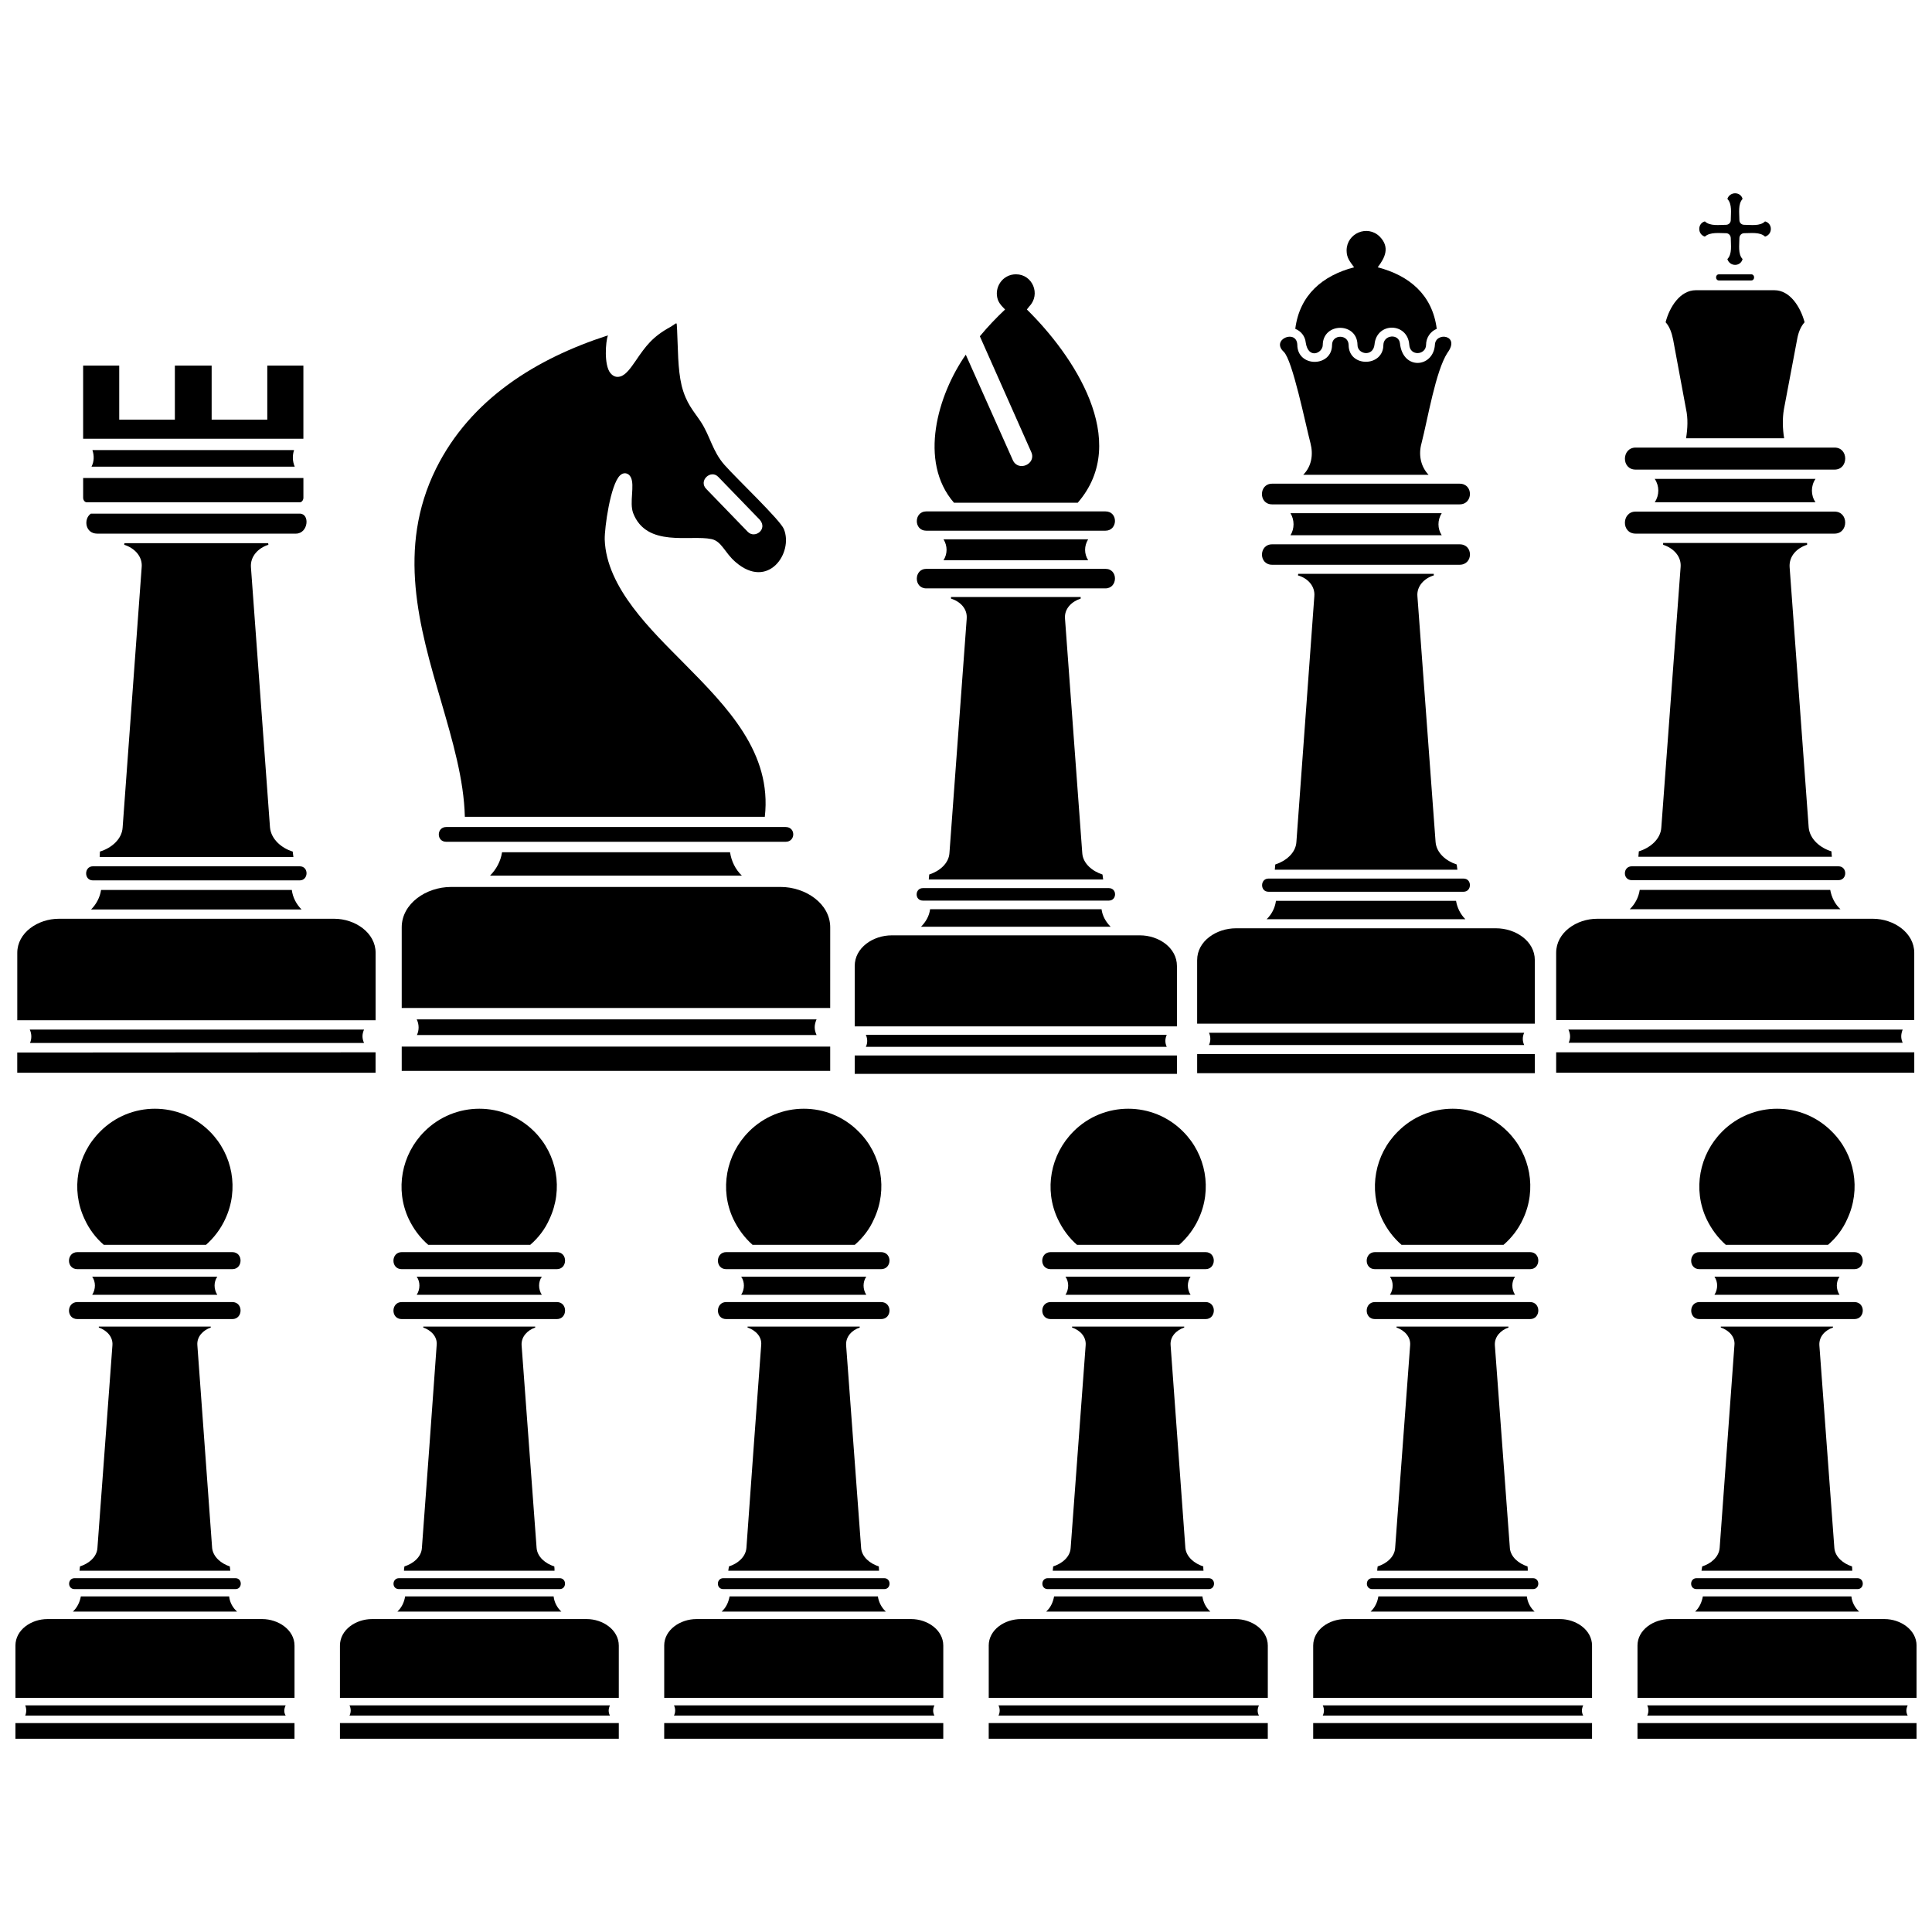
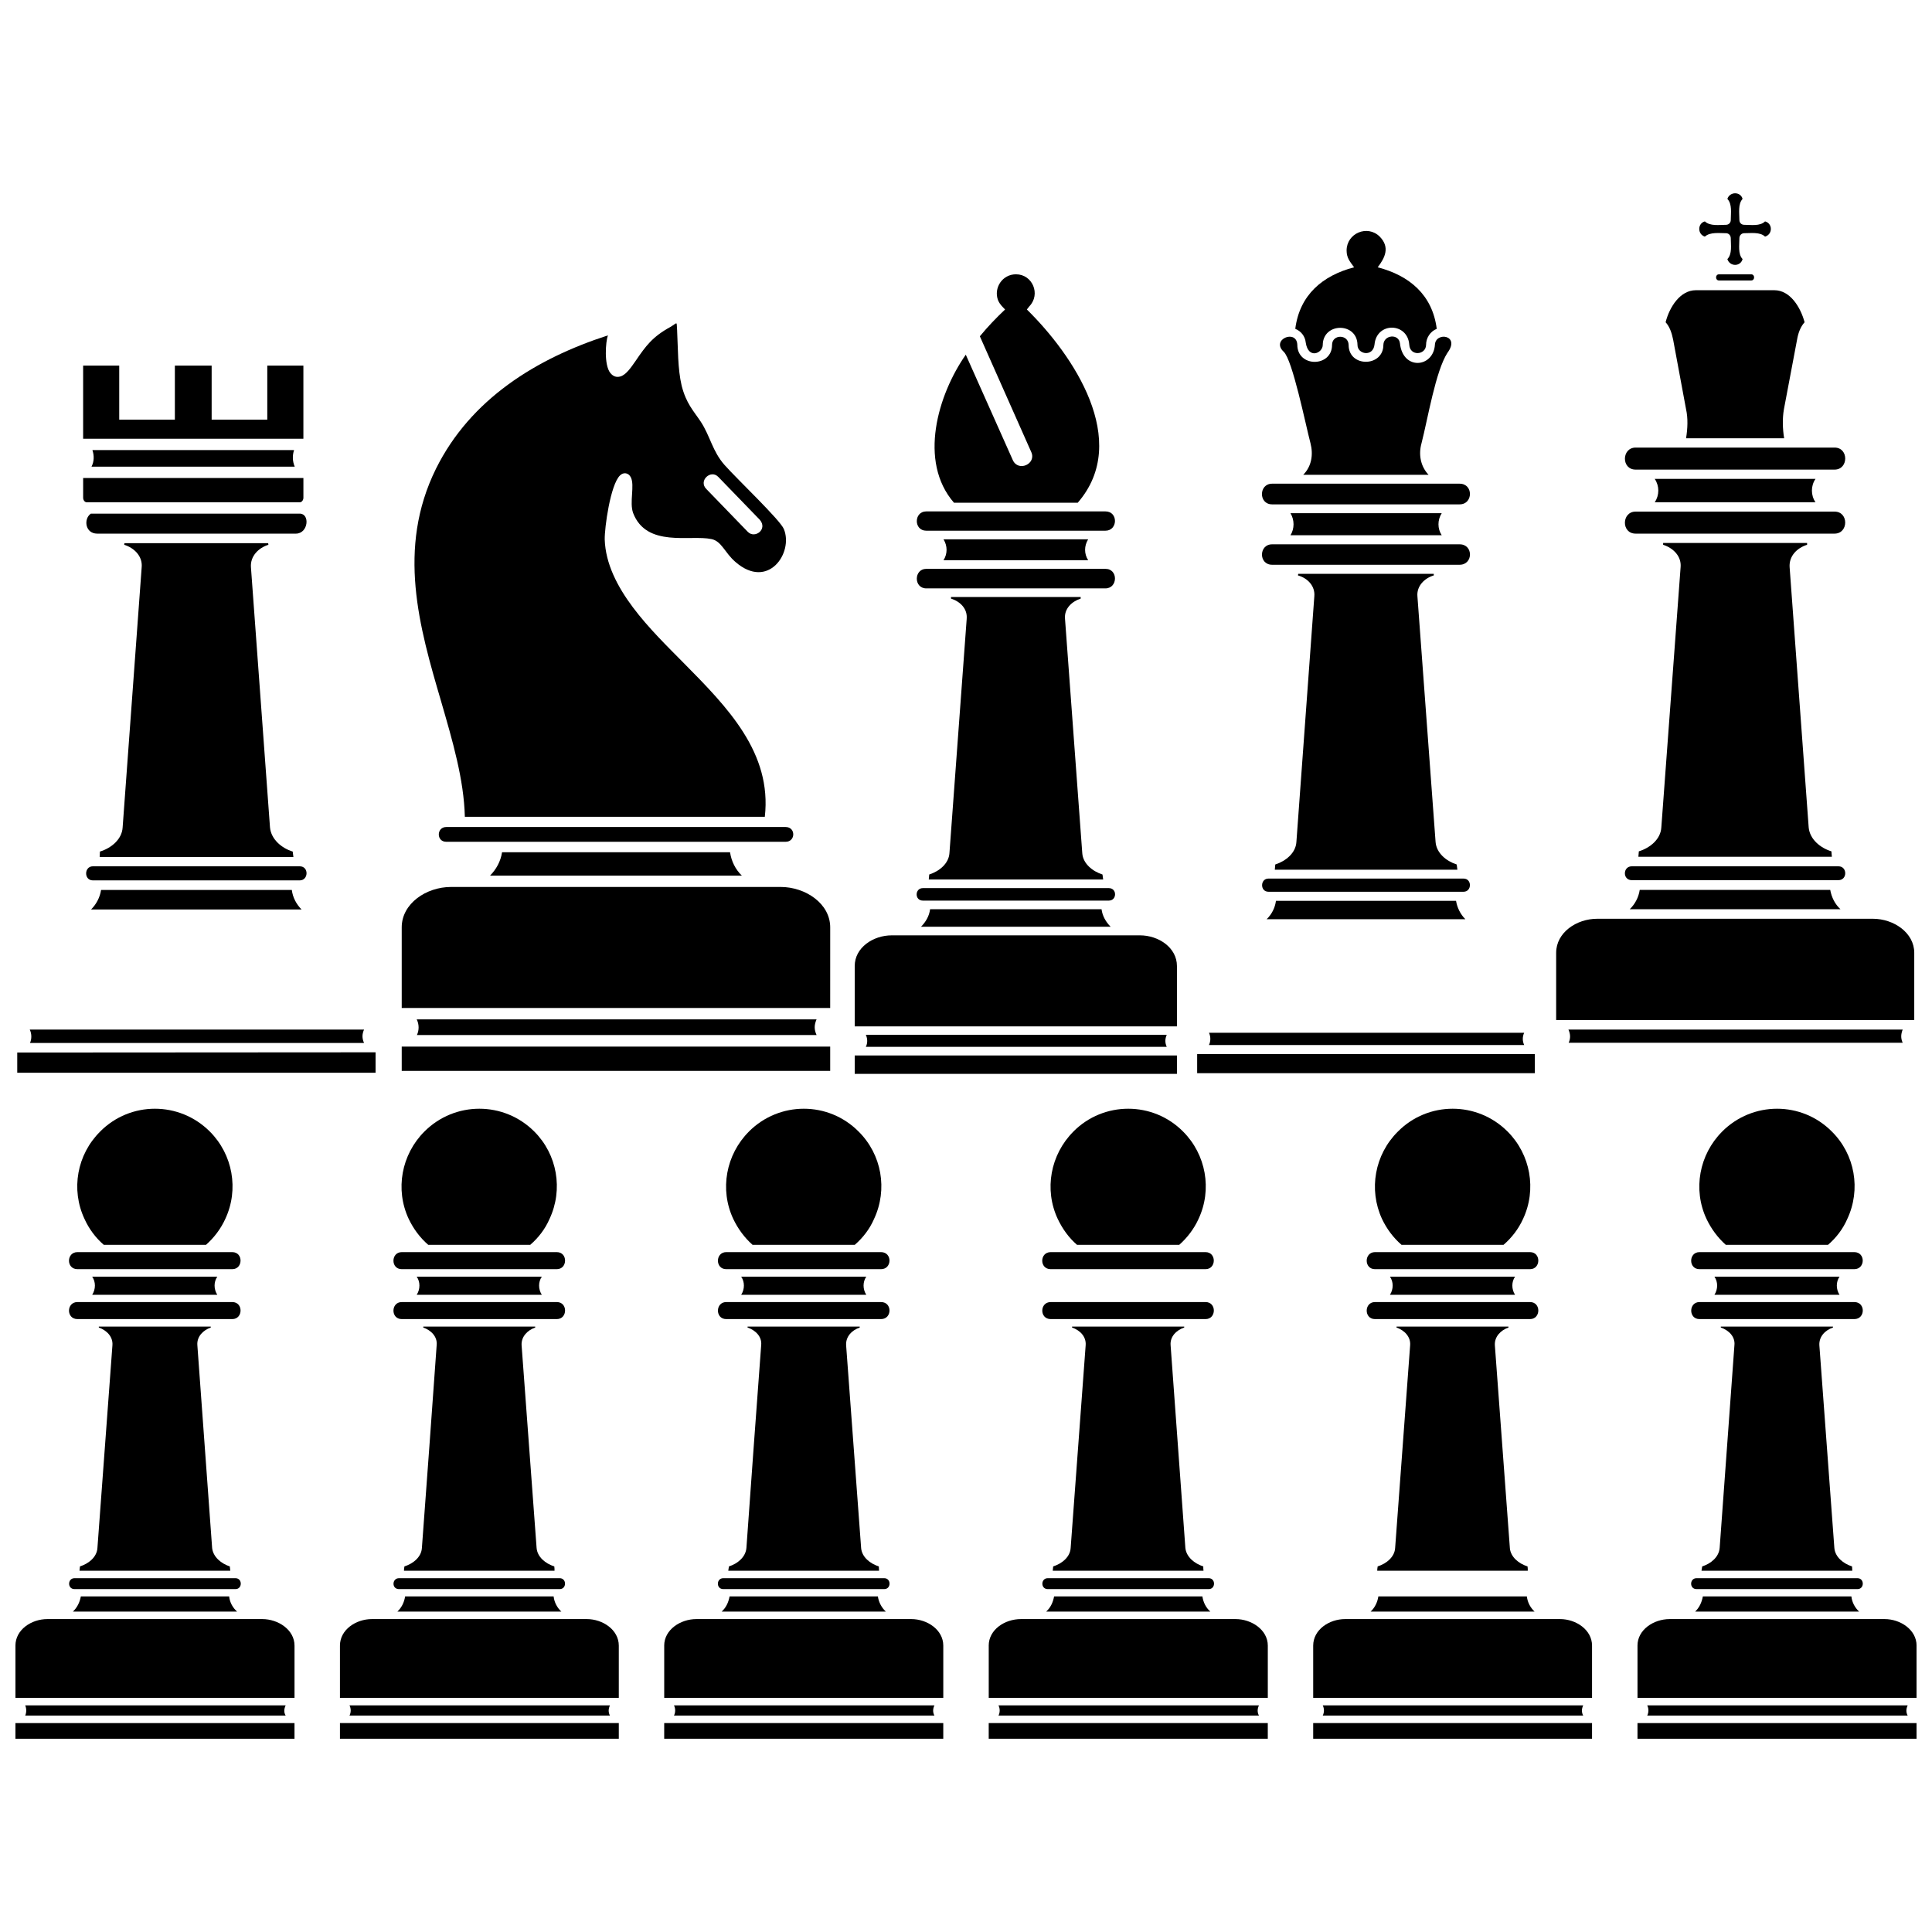
<svg xmlns="http://www.w3.org/2000/svg" width="800px" height="800px" version="1.1" viewBox="144 144 512 512">
  <defs>
    <clipPath id="h">
      <path d="m148.09 600h74.906v5h-74.906z" />
    </clipPath>
    <clipPath id="g">
      <path d="m148.09 573h74.906v21h-74.906z" />
    </clipPath>
    <clipPath id="f">
      <path d="m577 600h74.902v5h-74.902z" />
    </clipPath>
    <clipPath id="e">
      <path d="m577 573h74.902v21h-74.902z" />
    </clipPath>
    <clipPath id="d">
      <path d="m148.09 422h95.906v7h-95.906z" />
    </clipPath>
    <clipPath id="c">
      <path d="m148.09 387h95.906v28h-95.906z" />
    </clipPath>
    <clipPath id="b">
      <path d="m556 422h95.902v7h-95.902z" />
    </clipPath>
    <clipPath id="a">
      <path d="m556 387h95.902v28h-95.902z" />
    </clipPath>
  </defs>
  <path d="m150.68 595.94h69.023c-0.422 0.902-0.543 1.805 0 2.707h-69.023c0.359-0.844 0.359-1.867 0-2.707z" />
  <g clip-path="url(#h)">
    <path d="m148.09 600.63h73.957v4.152h-73.957v-4.152z" />
  </g>
  <g clip-path="url(#g)">
    <path d="m148.09 580.11c0-4.211 4.211-7.039 8.484-7.039h56.93c4.211 0 8.547 2.828 8.547 7.039v13.84h-73.957v-13.84z" />
  </g>
  <path d="m163.74 562.24h42.668c1.867 0 1.867 2.887 0 2.887h-42.668c-1.926 0-1.867-2.887 0-2.887z" />
  <path d="m200.21 554.18c0.242 2.469 2.469 4.211 4.695 4.934l0.121 1.145h-39.957l0.121-1.145c2.285-0.723 4.512-2.469 4.633-4.934l3.973-53.68c0.18-2.285-1.566-3.973-3.609-4.695v-0.242h29.668v0.242c-2.047 0.723-3.731 2.406-3.551 4.695l3.91 53.68z" />
  <path d="m164.52 489.06h41.043c2.949 0 2.887 4.512 0 4.512h-41.043c-3.008 0-2.949-4.512 0-4.512z" />
  <path d="m168.43 487.14c0.961-1.504 0.961-3.43 0-4.812h33.156c-0.961 1.383-0.961 3.309 0 4.812z" />
  <path d="m205.56 480.34h-41.043c-3.008 0-2.949-4.512 0-4.512h41.043c2.949 0 2.887 4.512 0 4.512z" />
  <path d="m170.54 443.87c8.004-8.062 21.004-8.062 29.066 0 6.078 6.078 7.762 15.344 4.094 23.168-1.203 2.648-3.008 4.996-5.113 6.859h-27.078c-2.168-1.867-3.91-4.211-5.113-6.859-3.672-7.824-1.984-17.09 4.152-23.168z" />
  <path d="m206.83 571.09h-43.508c1.082-1.023 1.805-2.406 2.106-4.031h39.297c0.18 1.625 0.961 3.008 2.106 4.031z" />
  <path d="m236.62 595.94h69.023c-0.422 0.902-0.48 1.805 0 2.707h-69.023c0.422-0.844 0.422-1.867 0-2.707z" />
  <path d="m234.09 600.63h73.898v4.152h-73.898v-4.152z" />
  <path d="m234.09 580.11c0-4.211 4.211-7.039 8.484-7.039h56.93c4.211 0 8.484 2.828 8.484 7.039v13.84h-73.898v-13.84z" />
  <path d="m249.73 562.24h42.605c1.867 0 1.867 2.887 0 2.887h-42.605c-1.984 0-1.867-2.887 0-2.887z" />
  <path d="m286.2 554.18c0.18 2.469 2.406 4.211 4.695 4.934 0.059 0.359 0.059 0.781 0.059 1.145h-39.898c0-0.359 0.059-0.781 0.121-1.145 2.285-0.723 4.512-2.469 4.633-4.934 1.324-17.871 2.648-35.805 3.91-53.68 0.242-2.285-1.504-3.973-3.551-4.695v-0.242h29.668v0.242c-2.047 0.723-3.731 2.406-3.609 4.695 1.324 17.871 2.648 35.805 3.973 53.68z" />
  <path d="m250.46 489.06h41.102c2.949 0 2.887 4.512 0 4.512h-41.102c-2.949 0-2.887-4.512 0-4.512z" />
  <path d="m254.43 487.14c0.961-1.504 0.961-3.43 0-4.812h33.156c-0.961 1.383-0.961 3.309 0 4.812h-33.156z" />
  <path d="m291.56 480.34h-41.102c-2.949 0-2.887-4.512 0-4.512h41.102c2.949 0 2.887 4.512 0 4.512z" />
  <path d="m256.47 443.87c8.062-8.062 21.062-8.062 29.125 0 6.078 6.078 7.703 15.344 4.031 23.168-1.145 2.648-2.949 4.996-5.113 6.859h-27.02c-2.168-1.867-3.91-4.211-5.176-6.859-3.672-7.824-1.926-17.09 4.152-23.168z" />
  <path d="m292.76 571.09h-43.449c1.082-1.023 1.805-2.406 2.047-4.031h39.355c0.18 1.625 0.961 3.008 2.047 4.031z" />
  <path d="m322.61 595.94h69.023c-0.422 0.902-0.48 1.805 0 2.707h-69.023c0.422-0.844 0.422-1.867 0-2.707z" />
  <path d="m320.02 600.63h73.957v4.152h-73.957v-4.152z" />
  <path d="m320.02 580.11c0-4.211 4.273-7.039 8.547-7.039h56.93c4.211 0 8.484 2.828 8.484 7.039v13.84h-73.957v-13.84z" />
  <path d="m335.67 562.24h42.668c1.867 0 1.867 2.887 0 2.887h-42.668c-1.926 0-1.867-2.887 0-2.887z" />
  <path d="m372.2 554.18c0.18 2.469 2.406 4.211 4.695 4.934 0 0.359 0.059 0.781 0.059 1.145h-39.957c0.059-0.359 0.121-0.781 0.18-1.145 2.285-0.723 4.453-2.469 4.633-4.934 1.266-17.871 2.586-35.805 3.91-53.68 0.242-2.285-1.504-3.973-3.609-4.695v-0.242h29.727v0.242c-2.106 0.723-3.731 2.406-3.609 4.695 1.324 17.871 2.648 35.805 3.973 53.68z" />
  <path d="m336.45 489.06h41.043c3.008 0 2.949 4.512 0 4.512h-41.043c-2.949 0-2.887-4.512 0-4.512z" />
  <path d="m340.42 487.14c0.961-1.504 0.961-3.43 0-4.812h33.156c-0.961 1.383-0.961 3.309 0 4.812h-33.156z" />
  <path d="m377.49 480.34h-41.043c-2.949 0-2.887-4.512 0-4.512h41.043c3.008 0 2.949 4.512 0 4.512z" />
  <path d="m342.47 443.87c8.062-8.062 21.062-8.062 29.066 0 6.137 6.078 7.762 15.344 4.094 23.168-1.145 2.648-2.949 4.996-5.113 6.859h-27.078c-2.106-1.867-3.852-4.211-5.113-6.859-3.672-7.824-1.926-17.09 4.152-23.168z" />
  <path d="m378.75 571.09h-43.508c1.145-1.023 1.805-2.406 2.106-4.031h39.297c0.242 1.625 1.023 3.008 2.106 4.031z" />
  <path d="m408.61 595.94h69.023c-0.422 0.902-0.48 1.805 0 2.707h-69.023c0.422-0.844 0.422-1.867 0-2.707z" />
  <path d="m406.02 600.63h73.957v4.152h-73.957v-4.152z" />
  <path d="m406.02 580.11c0-4.211 4.211-7.039 8.547-7.039h56.867c4.211 0 8.547 2.828 8.547 7.039v13.84h-73.957v-13.84z" />
  <path d="m421.66 562.24h42.668c1.867 0 1.867 2.887 0 2.887h-42.668c-1.926 0-1.867-2.887 0-2.887z" />
  <path d="m458.13 554.18c0.242 2.469 2.469 4.211 4.754 4.934 0 0.359 0 0.781 0.059 1.145h-39.957c0.059-0.359 0.059-0.781 0.121-1.145 2.285-0.723 4.512-2.469 4.633-4.934 1.324-17.871 2.648-35.805 3.973-53.68 0.18-2.285-1.504-3.973-3.609-4.695v-0.242h29.727v0.242c-2.106 0.723-3.793 2.406-3.609 4.695 1.324 17.871 2.586 35.805 3.91 53.68z" />
  <path d="m422.45 489.06h41.043c2.949 0 2.887 4.512 0 4.512h-41.043c-3.008 0-2.949-4.512 0-4.512z" />
-   <path d="m426.36 487.14c0.961-1.504 0.961-3.43 0-4.812h33.156c-0.961 1.383-0.961 3.309 0 4.812h-33.156z" />
  <path d="m463.48 480.34h-41.043c-3.008 0-2.949-4.512 0-4.512h41.043c2.949 0 2.887 4.512 0 4.512z" />
  <path d="m428.46 443.87c8.004-8.062 21.062-8.062 29.066 0 6.078 6.078 7.762 15.344 4.094 23.168-1.203 2.648-3.008 4.996-5.113 6.859h-27.078c-2.168-1.867-3.852-4.211-5.113-6.859-3.672-7.824-1.926-17.09 4.152-23.168z" />
  <path d="m464.75 571.09h-43.508c1.145-1.023 1.805-2.406 2.106-4.031h39.297c0.242 1.625 0.961 3.008 2.106 4.031z" />
  <path d="m494.54 595.94h69.023c-0.422 0.902-0.48 1.805 0 2.707h-69.023c0.422-0.844 0.422-1.867 0-2.707z" />
  <path d="m492.01 600.63h73.898v4.152h-73.898v-4.152z" />
  <path d="m492.01 580.11c0-4.211 4.211-7.039 8.484-7.039h56.93c4.211 0 8.484 2.828 8.484 7.039v13.84h-73.898v-13.84z" />
-   <path d="m507.66 562.24h42.605c1.867 0 1.867 2.887 0 2.887h-42.605c-1.926 0-1.867-2.887 0-2.887z" />
  <path d="m544.12 554.18c0.18 2.469 2.406 4.211 4.695 4.934 0.059 0.359 0.059 0.781 0.059 1.145h-39.898c0-0.359 0.059-0.781 0.121-1.145 2.285-0.723 4.512-2.469 4.633-4.934 1.324-17.871 2.648-35.805 3.973-53.68 0.18-2.285-1.566-3.973-3.609-4.695v-0.242h29.668v0.242c-2.047 0.723-3.731 2.406-3.609 4.695 1.324 17.871 2.648 35.805 3.973 53.68z" />
  <path d="m508.38 489.06h41.102c2.949 0 2.887 4.512 0 4.512h-41.102c-2.949 0-2.887-4.512 0-4.512z" />
  <path d="m512.35 487.14c0.961-1.504 0.961-3.43 0-4.812h33.156c-0.961 1.383-0.961 3.309 0 4.812h-33.156z" />
  <path d="m549.48 480.34h-41.102c-2.949 0-2.887-4.512 0-4.512h41.102c2.949 0 2.887 4.512 0 4.512z" />
  <path d="m514.46 443.87c8.004-8.062 21.004-8.062 29.066 0 6.078 6.078 7.762 15.344 4.094 23.168-1.203 2.648-3.008 4.996-5.176 6.859h-27.02c-2.168-1.867-3.91-4.211-5.176-6.859-3.609-7.824-1.926-17.09 4.211-23.168z" />
  <path d="m550.68 571.09h-43.449c1.082-1.023 1.805-2.406 2.047-4.031h39.355c0.18 1.625 0.961 3.008 2.047 4.031z" />
  <path d="m580.53 595.94h69.023c-0.422 0.902-0.48 1.805 0 2.707h-69.023c0.422-0.844 0.422-1.867 0-2.707z" />
  <g clip-path="url(#f)">
    <path d="m577.95 600.63h73.957v4.152h-73.957v-4.152z" />
  </g>
  <g clip-path="url(#e)">
    <path d="m577.95 580.11c0-4.211 4.273-7.039 8.547-7.039h56.93c4.211 0 8.484 2.828 8.484 7.039v13.84h-73.957v-13.84z" />
  </g>
  <path d="m593.59 562.24h42.668c1.867 0 1.867 2.887 0 2.887h-42.668c-1.926 0-1.867-2.887 0-2.887z" />
  <path d="m630.12 554.18c0.18 2.469 2.406 4.211 4.695 4.934l0.059 1.145h-39.957l0.18-1.145c2.285-0.723 4.453-2.469 4.633-4.934l3.91-53.68c0.242-2.285-1.504-3.973-3.609-4.695v-0.242h29.727v0.242c-2.106 0.723-3.731 2.406-3.609 4.695z" />
  <path d="m594.38 489.06h41.043c3.008 0 2.949 4.512 0 4.512h-41.043c-2.949 0-2.887-4.512 0-4.512z" />
  <path d="m598.34 487.14c0.961-1.504 0.961-3.43 0-4.812h33.156c-0.961 1.383-0.961 3.309 0 4.812z" />
  <path d="m635.41 480.34h-41.043c-2.949 0-2.887-4.512 0-4.512h41.043c3.008 0 2.949 4.512 0 4.512z" />
  <path d="m600.39 443.87c8.062-8.062 21.062-8.062 29.066 0 6.137 6.078 7.762 15.344 4.094 23.168-1.145 2.648-2.949 4.996-5.113 6.859h-27.078c-2.106-1.867-3.852-4.211-5.113-6.859-3.672-7.824-1.926-17.09 4.152-23.168z" />
  <path d="m636.68 571.09h-43.449c1.082-1.023 1.746-2.406 2.047-4.031h39.355c0.18 1.625 0.961 3.008 2.047 4.031z" />
  <path d="m151.89 416.85h88.582c-0.543 1.266-0.543 2.285 0 3.551h-88.523c0.48-1.082 0.48-2.406-0.059-3.551z" />
  <g clip-path="url(#d)">
    <path d="m148.57 422.93 94.961-0.059v5.414h-94.961v-5.356z" />
  </g>
  <g clip-path="url(#c)">
-     <path d="m243.54 414.38h-94.961v-17.871c0-5.356 5.477-9.027 11.012-9.027h72.996c5.477 0 10.953 3.672 10.953 9.027z" />
-   </g>
+     </g>
  <path d="m168.61 373.58h54.82c2.469 0 2.348 3.731 0 3.731h-54.82c-2.406 0-2.348-3.731 0-3.731z" />
  <path d="m181.55 294.27c0.242-2.828-1.926-5.055-4.633-5.898l0.059-0.422h38.094l0.059 0.422c-2.707 0.844-4.812 3.07-4.633 5.898l5.055 69.023c0.301 3.129 3.07 5.477 6.019 6.379l0.18 1.445h-51.332l0.059-1.445c3.008-0.902 5.836-3.25 6.019-6.379z" />
  <path d="m168.07 280.12h55.363c2.769 0 2.285 5.297-1.023 5.297h-52.656c-3.188 0-3.672-3.91-1.684-5.297z" />
  <path d="m166.03 260.27v-19.379h9.566v14.324h14.746v-14.324h9.746v14.324h14.746v-14.324h9.566v19.379z" />
  <path d="m168.25 267.67c0.723-1.383 0.723-2.949 0.242-4.394h53.438c-0.48 1.445-0.422 3.008 0.18 4.394z" />
  <path d="m223.44 277.11h-56.445c-0.602 0-0.961-0.66-0.961-1.203v-5.234h58.371v5.234c0 0.543-0.359 1.203-0.961 1.203z" />
  <path d="m223.92 385.02h-55.785c1.383-1.383 2.348-3.188 2.648-5.176h50.551c0.242 1.984 1.203 3.793 2.586 5.176z" />
  <path d="m262.25 363.17h89.965c2.707 0 2.648 3.91 0 3.91h-89.965c-2.648 0-2.586-3.91 0-3.91z" />
  <path d="m254.43 414.14h105.97c-0.66 1.504-0.66 2.707 0 4.152h-105.91c0.602-1.266 0.602-2.828-0.059-4.152z" />
  <path d="m250.46 421.36h113.55v6.438h-113.55z" />
  <path d="m364.01 411.13h-113.55v-21.363c0-6.32 6.5-10.711 13.059-10.711h87.379c6.559 0 13.117 4.394 13.117 10.711z" />
  <path d="m340.6 376.05h-66.738c1.625-1.625 2.828-3.793 3.188-6.199h60.418c0.359 2.406 1.445 4.574 3.129 6.199z" />
  <path d="m464.39 417.69h83.527c-0.48 1.082-0.48 2.168 0 3.25h-83.527c0.48-1.023 0.48-2.227 0-3.25z" />
  <path d="m461.26 423.35h89.484v5.055h-89.484v-5.055z" />
-   <path d="m461.26 398.43c0-5.055 5.113-8.426 10.289-8.426h68.902c5.176 0 10.289 3.371 10.289 8.426v16.852h-89.484v-16.852z" />
  <path d="m480.16 376.83h51.691c2.285 0 2.227 3.492 0 3.492h-51.691c-2.285 0-2.227-3.492 0-3.492z" />
  <path d="m492.31 302.03c0.242-2.707-1.746-4.812-4.332-5.535l0.059-0.422h35.926v0.422c-2.469 0.723-4.574 2.828-4.332 5.535l4.812 65.113c0.242 2.949 2.828 5.055 5.598 5.957l0.18 1.383h-48.383l0.121-1.383c2.769-0.902 5.414-3.008 5.598-5.957z" />
  <path d="m481.12 288.25h49.707c3.672 0 3.609 5.414 0 5.414h-49.707c-3.609 0-3.551-5.414 0-5.414z" />
  <path d="m485.99 285.84c1.082-1.746 1.082-4.031 0-5.836h40.078c-1.145 1.805-1.145 4.094 0 5.836z" />
  <path d="m530.82 277.66h-49.707c-3.609 0-3.551-5.477 0-5.477h49.707c3.672 0 3.609 5.477 0 5.477z" />
  <path d="m524.75 231.14c-1.746 0.723-2.828 2.406-2.828 4.273-0.059 2.707-4.273 3.07-4.453-0.059-0.422-5.957-8.664-6.078-9.207-0.059-0.359 3.371-4.512 2.648-4.512 0.121-0.059-6.078-9.148-6.019-9.207 0 0 2.168-3.852 3.91-4.512-0.66-0.18-1.684-1.266-3.008-2.769-3.609 1.145-9.027 7.281-14.141 15.586-16.309-1.082-1.504-1.984-2.469-1.984-4.453 0-4.574 5.535-6.922 8.785-3.672 2.769 2.828 1.383 5.598-0.543 8.125 8.363 2.168 14.504 7.281 15.645 16.309z" />
  <path d="m487.8 235.35c0 6.078 9.207 6.019 9.207 0.059 0-2.887 4.332-2.887 4.394 0 0 6.019 9.207 5.898 9.207 0 0.059-2.707 4.094-3.07 4.394-0.422 0.781 7.281 8.906 6.438 9.266 0.359 0.18-3.492 6.859-2.586 3.309 2.168-3.129 4.875-5.176 17.391-6.859 23.949-0.844 3.008-0.242 6.137 1.867 8.363h-33.219c2.227-2.227 2.707-5.356 1.926-8.363-1.324-5.055-4.754-22.086-7.102-24.25-3.492-3.25 3.43-6.078 3.609-1.867z" />
  <path d="m532.33 387.6h-52.656c1.324-1.266 2.227-3.008 2.469-4.875h47.723c0.301 1.867 1.203 3.609 2.469 4.875z" />
  <path d="m373.46 418.23h79.734c-0.48 1.145-0.48 2.106 0 3.188h-79.734c0.48-0.961 0.48-2.106 0-3.188z" />
  <path d="m370.51 423.71h85.391v4.875h-85.391v-4.875z" />
  <path d="m370.51 400c0-4.875 4.875-8.125 9.809-8.125h65.773c4.934 0 9.809 3.25 9.809 8.125v16.008h-85.391z" />
  <path d="m388.57 379.36h49.285c2.227 0 2.168 3.309 0 3.309h-49.285c-2.227 0-2.168-3.309 0-3.309z" />
  <path d="m400.18 307.99c0.242-2.648-1.684-4.574-4.152-5.356v-0.422h34.363v0.422c-2.406 0.781-4.394 2.707-4.152 5.356l4.574 62.105c0.18 2.769 2.707 4.812 5.356 5.656l0.18 1.324h-46.215l0.121-1.324c2.648-0.844 5.176-2.887 5.356-5.656l4.574-62.105z" />
  <path d="m389.47 294.75h47.48c3.43 0 3.309 5.176 0 5.176h-47.48c-3.371 0-3.309-5.176 0-5.176z" />
  <path d="m394.04 292.46c1.082-1.684 1.082-3.793 0-5.535h38.332c-1.082 1.746-1.082 3.852 0 5.535z" />
  <path d="m436.95 284.64h-47.48c-3.371 0-3.309-5.113 0-5.113h47.48c3.43 0 3.309 5.113 0 5.113z" />
  <path d="m429.61 277.23h-32.797c-9.508-10.953-4.273-28.645 3.129-39.234l12.457 27.922c1.445 3.25 6.379 1.023 4.875-2.168l-13.602-30.629c2.227-2.707 4.273-4.812 6.68-7.102-0.723-0.781-1.383-1.324-1.867-2.469-1.203-3.25 1.145-6.859 4.754-6.859 4.394 0 6.621 5.297 3.551 8.484l-0.66 0.844c12.156 11.914 27.742 34.781 13.48 51.211z" />
  <path d="m438.33 389.59h-50.25c1.266-1.266 2.168-2.828 2.406-4.633h45.434c0.242 1.805 1.145 3.371 2.406 4.633z" />
  <path d="m559.65 416.85h88.582c-0.48 1.203-0.543 2.285 0 3.492h-88.523c0.543-1.145 0.48-2.348-0.059-3.492z" />
  <g clip-path="url(#b)">
-     <path d="m556.4 422.87h94.902v5.414h-94.902v-5.414z" />
-   </g>
+     </g>
  <g clip-path="url(#a)">
    <path d="m651.3 414.32h-94.902v-17.812c0-5.356 5.356-9.027 10.891-9.027h73.055c5.477 0 10.953 3.672 10.953 9.027v17.812z" />
  </g>
  <path d="m576.44 373.58h54.762c2.406 0 2.406 3.672 0 3.672h-54.762c-2.469 0-2.406-3.672 0-3.672z" />
  <path d="m589.38 294.27c0.242-2.887-1.984-5.055-4.633-5.898v-0.48h38.152v0.48c-2.707 0.844-4.812 3.008-4.633 5.898l5.055 69.023c0.301 3.129 3.07 5.414 6.019 6.32l0.121 1.445h-51.273l0.121-1.445c2.949-0.902 5.777-3.188 5.957-6.32z" />
  <path d="m577.46 279.58h52.715c3.793 0 3.731 5.836 0 5.836h-52.715c-3.852 0-3.731-5.836 0-5.836z" />
  <path d="m582.52 277.11c1.266-1.867 1.266-4.332 0-6.199h42.605c-1.266 1.867-1.266 4.332 0 6.199z" />
  <path d="m601.77 212.66c1.324-1.324 0.902-3.793 0.902-5.535 0-0.723-0.543-1.324-1.266-1.324-1.746 0-4.211-0.359-5.598 0.902-1.984-0.602-1.984-3.492 0-4.031 1.383 1.324 3.852 0.902 5.598 0.902 0.723 0 1.266-0.543 1.266-1.266 0-1.805 0.422-4.211-0.902-5.598 0.66-1.984 3.492-1.984 4.031 0-1.266 1.383-0.844 3.793-0.844 5.598 0 0.723 0.543 1.266 1.266 1.266 1.805 0 4.211 0.422 5.535-0.902 2.047 0.543 2.047 3.43 0 4.031-1.324-1.266-3.731-0.902-5.535-0.902-0.723 0-1.266 0.602-1.266 1.324 0 1.746-0.422 4.211 0.844 5.535-0.543 2.047-3.371 2.047-4.031 0z" />
  <path d="m608.09 216.7c1.023 0 1.023 1.625 0 1.625h-8.547c-1.023 0-1.023-1.625 0-1.625h8.547z" />
  <path d="m587.39 233.97c-0.359-1.746-0.902-3.371-1.984-4.574 1.023-4.031 3.852-8.484 8.004-8.484h20.82c4.152 0 6.922 4.453 8.004 8.484-1.082 1.203-1.684 2.828-1.984 4.574l-3.492 18.477c-0.422 2.406-0.359 5.176 0.059 7.703h-25.996c0.422-2.527 0.543-5.297 0-7.703z" />
  <path d="m630.18 268.45h-52.715c-3.852 0-3.731-5.836 0-5.836h52.715c3.793 0 3.731 5.836 0 5.836z" />
  <path d="m631.74 384.95h-55.844c1.383-1.324 2.348-3.129 2.648-5.113h50.488c0.359 1.984 1.266 3.793 2.707 5.113z" />
  <path d="m323.45 231.74c0.242 4.512 0.121 9.93 1.203 14.504 1.203 4.695 3.129 6.621 5.055 9.508 2.527 3.852 3.07 7.824 6.32 11.492 3.309 3.731 14.742 14.562 15.707 16.969 2.586 6.258-4.152 16.246-12.816 8.727-2.828-2.406-3.672-5.535-6.379-6.078-5.598-1.203-17.211 2.348-20.762-6.922-1.023-2.828 0.48-7.281-0.602-9.449-0.602-1.203-1.926-1.445-2.887-0.48-2.527 2.469-4.094 13.84-4.031 16.969 0.422 12.816 12.516 24.191 20.883 32.676 11.676 11.793 23.469 23.832 21.543 40.801h-79.496c-0.242-9.871-3.25-20.098-6.32-30.691-5.719-19.496-11.793-40.379-1.324-61.562 9.148-18.414 26.539-29.188 45.555-35.324-0.602 1.625-1.082 7.824 0.66 9.988 0.723 0.844 1.504 1.203 2.648 0.902 1.566-0.48 2.828-2.406 4.094-4.211 2.586-3.793 4.394-6.32 9.148-8.906 2.106-1.266 1.566-1.625 1.805 1.082zm21.906 50.008-11.012-11.375c-1.984-2.047-5.297 1.023-3.188 3.188l11.012 11.375c1.867 1.926 5.356-0.66 3.188-3.188z" />
</svg>